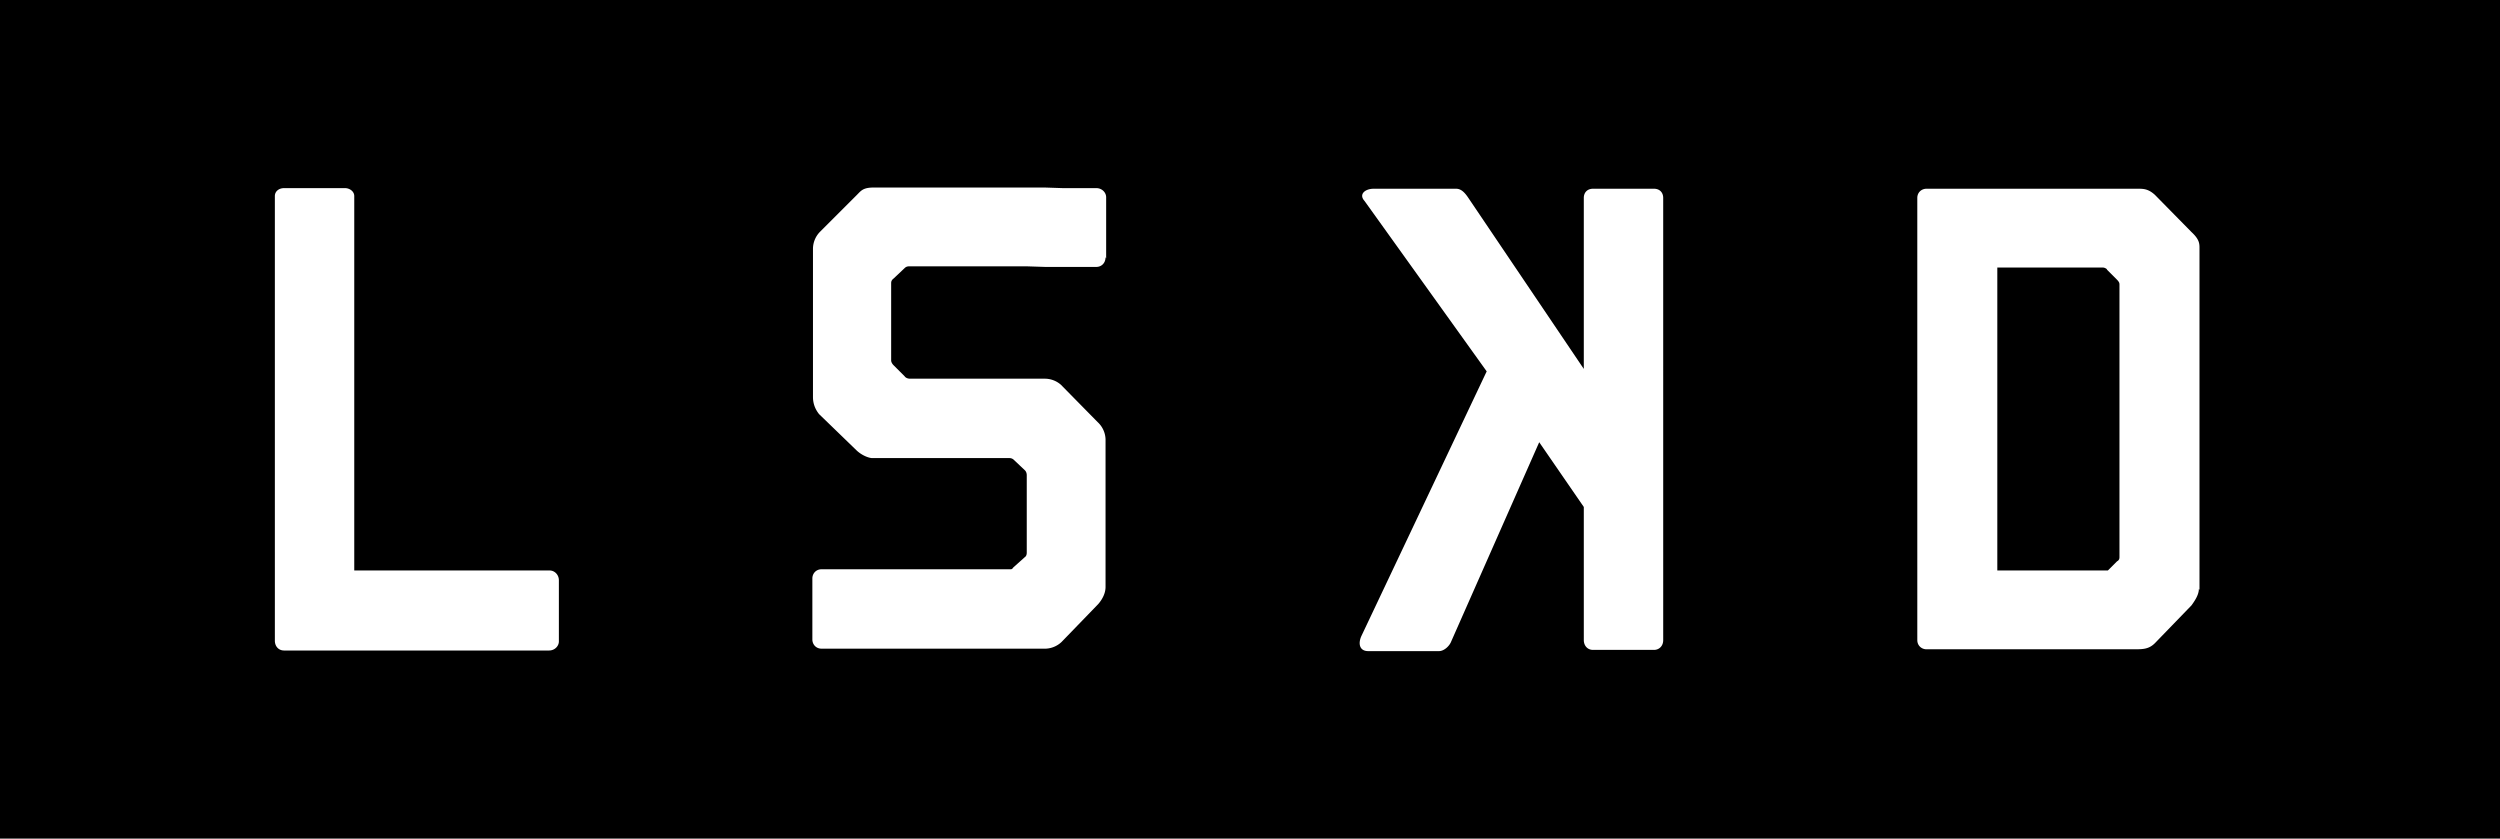
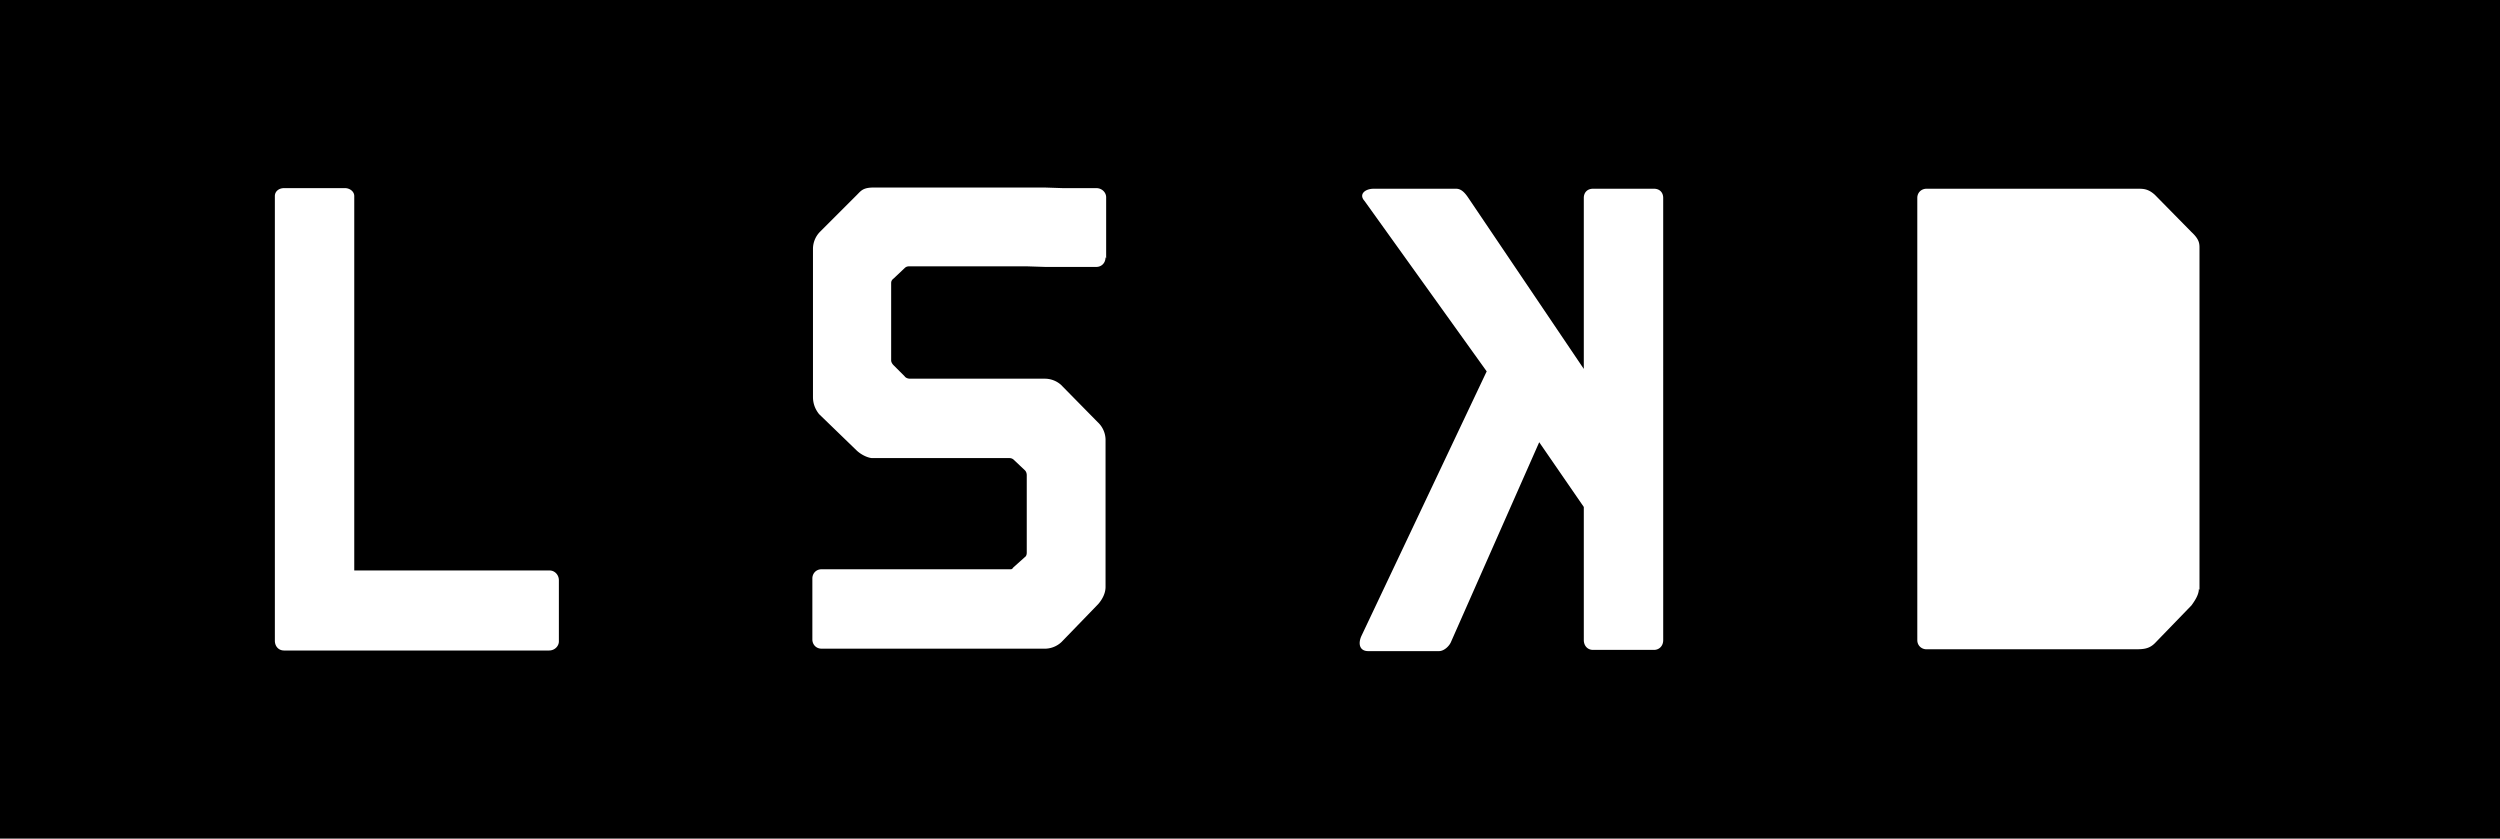
<svg xmlns="http://www.w3.org/2000/svg" viewBox="0 0 409.3 137.3">
-   <path d="M345 44.1c-.4-.3-.6-.3-.8-.3H327v49.6h18.1l1.5-1.5c.4-.2.4-.5.4-.7V46.6c0-.2 0-.4-.4-.8l-1.7-1.7Z" />
  <path d="M0 0v137.3h409.3V0H0Zm91.5 105c0 .8-.7 1.5-1.6 1.5H46.5c-.9 0-1.5-.7-1.5-1.6V32.1c0-.8.7-1.3 1.5-1.3h10c.7 0 1.5.5 1.5 1.3v61.3h32c.8 0 1.5.7 1.5 1.6v10ZM181 42.1c0 1-.7 1.6-1.5 1.6h-8.4l-3.1-.1h-19c-.3 0-.6 0-.9.3l-1.8 1.7c-.4.3-.4.6-.4.8V59c0 .3.2.6.4.8l1.8 1.8c.2.3.6.4.9.4h22a4 4 0 0 1 2.7 1l6 6.1a4 4 0 0 1 1.3 2.8v24.2c0 1-.5 2-1.2 2.8l-6 6.2a4 4 0 0 1-2.9 1.1h-36.4c-.9 0-1.5-.7-1.5-1.5v-10c0-.8.6-1.5 1.5-1.5h30.9c.2 0 .3 0 .5-.3l1.9-1.7c.3-.2.3-.6.3-.8V77.8c0-.3-.1-.6-.3-.8l-1.8-1.7a1 1 0 0 0-.7-.3h-22.5c-.4 0-1.5-.3-2.5-1.2l-6.2-6c-.8-1-1-2-1-2.8V40.7a4 4 0 0 1 1.2-2.8l6-6c.7-.7 1-1.2 2.8-1.2H171l3 .1h5.5c.9 0 1.6.7 1.6 1.5v10Zm91.3 62.7c0 1-.7 1.6-1.5 1.6h-10c-.9 0-1.5-.7-1.5-1.6V83L252 72.4 237.6 105c-.3.8-1.2 1.6-2 1.6H224c-1.4 0-1.7-1.2-1.1-2.5l20.5-43.3-20-27.9c-1-1.1.1-2 1.5-2h13.5c.8 0 1.4.6 2 1.5l18.9 28v-28c0-.9.6-1.5 1.5-1.5h10c.9 0 1.5.6 1.5 1.5V105Zm87.7-8.4c0 1-.7 2-1.2 2.7l-6 6.2c-1 1-2 1-3.4 1h-34c-.8 0-1.5-.6-1.5-1.5V32.4c0-.9.7-1.5 1.5-1.5H350c.9 0 1.7 0 2.8 1l6 6.1c1.4 1.3 1.3 2 1.3 2.9v55.7Z" />
</svg>